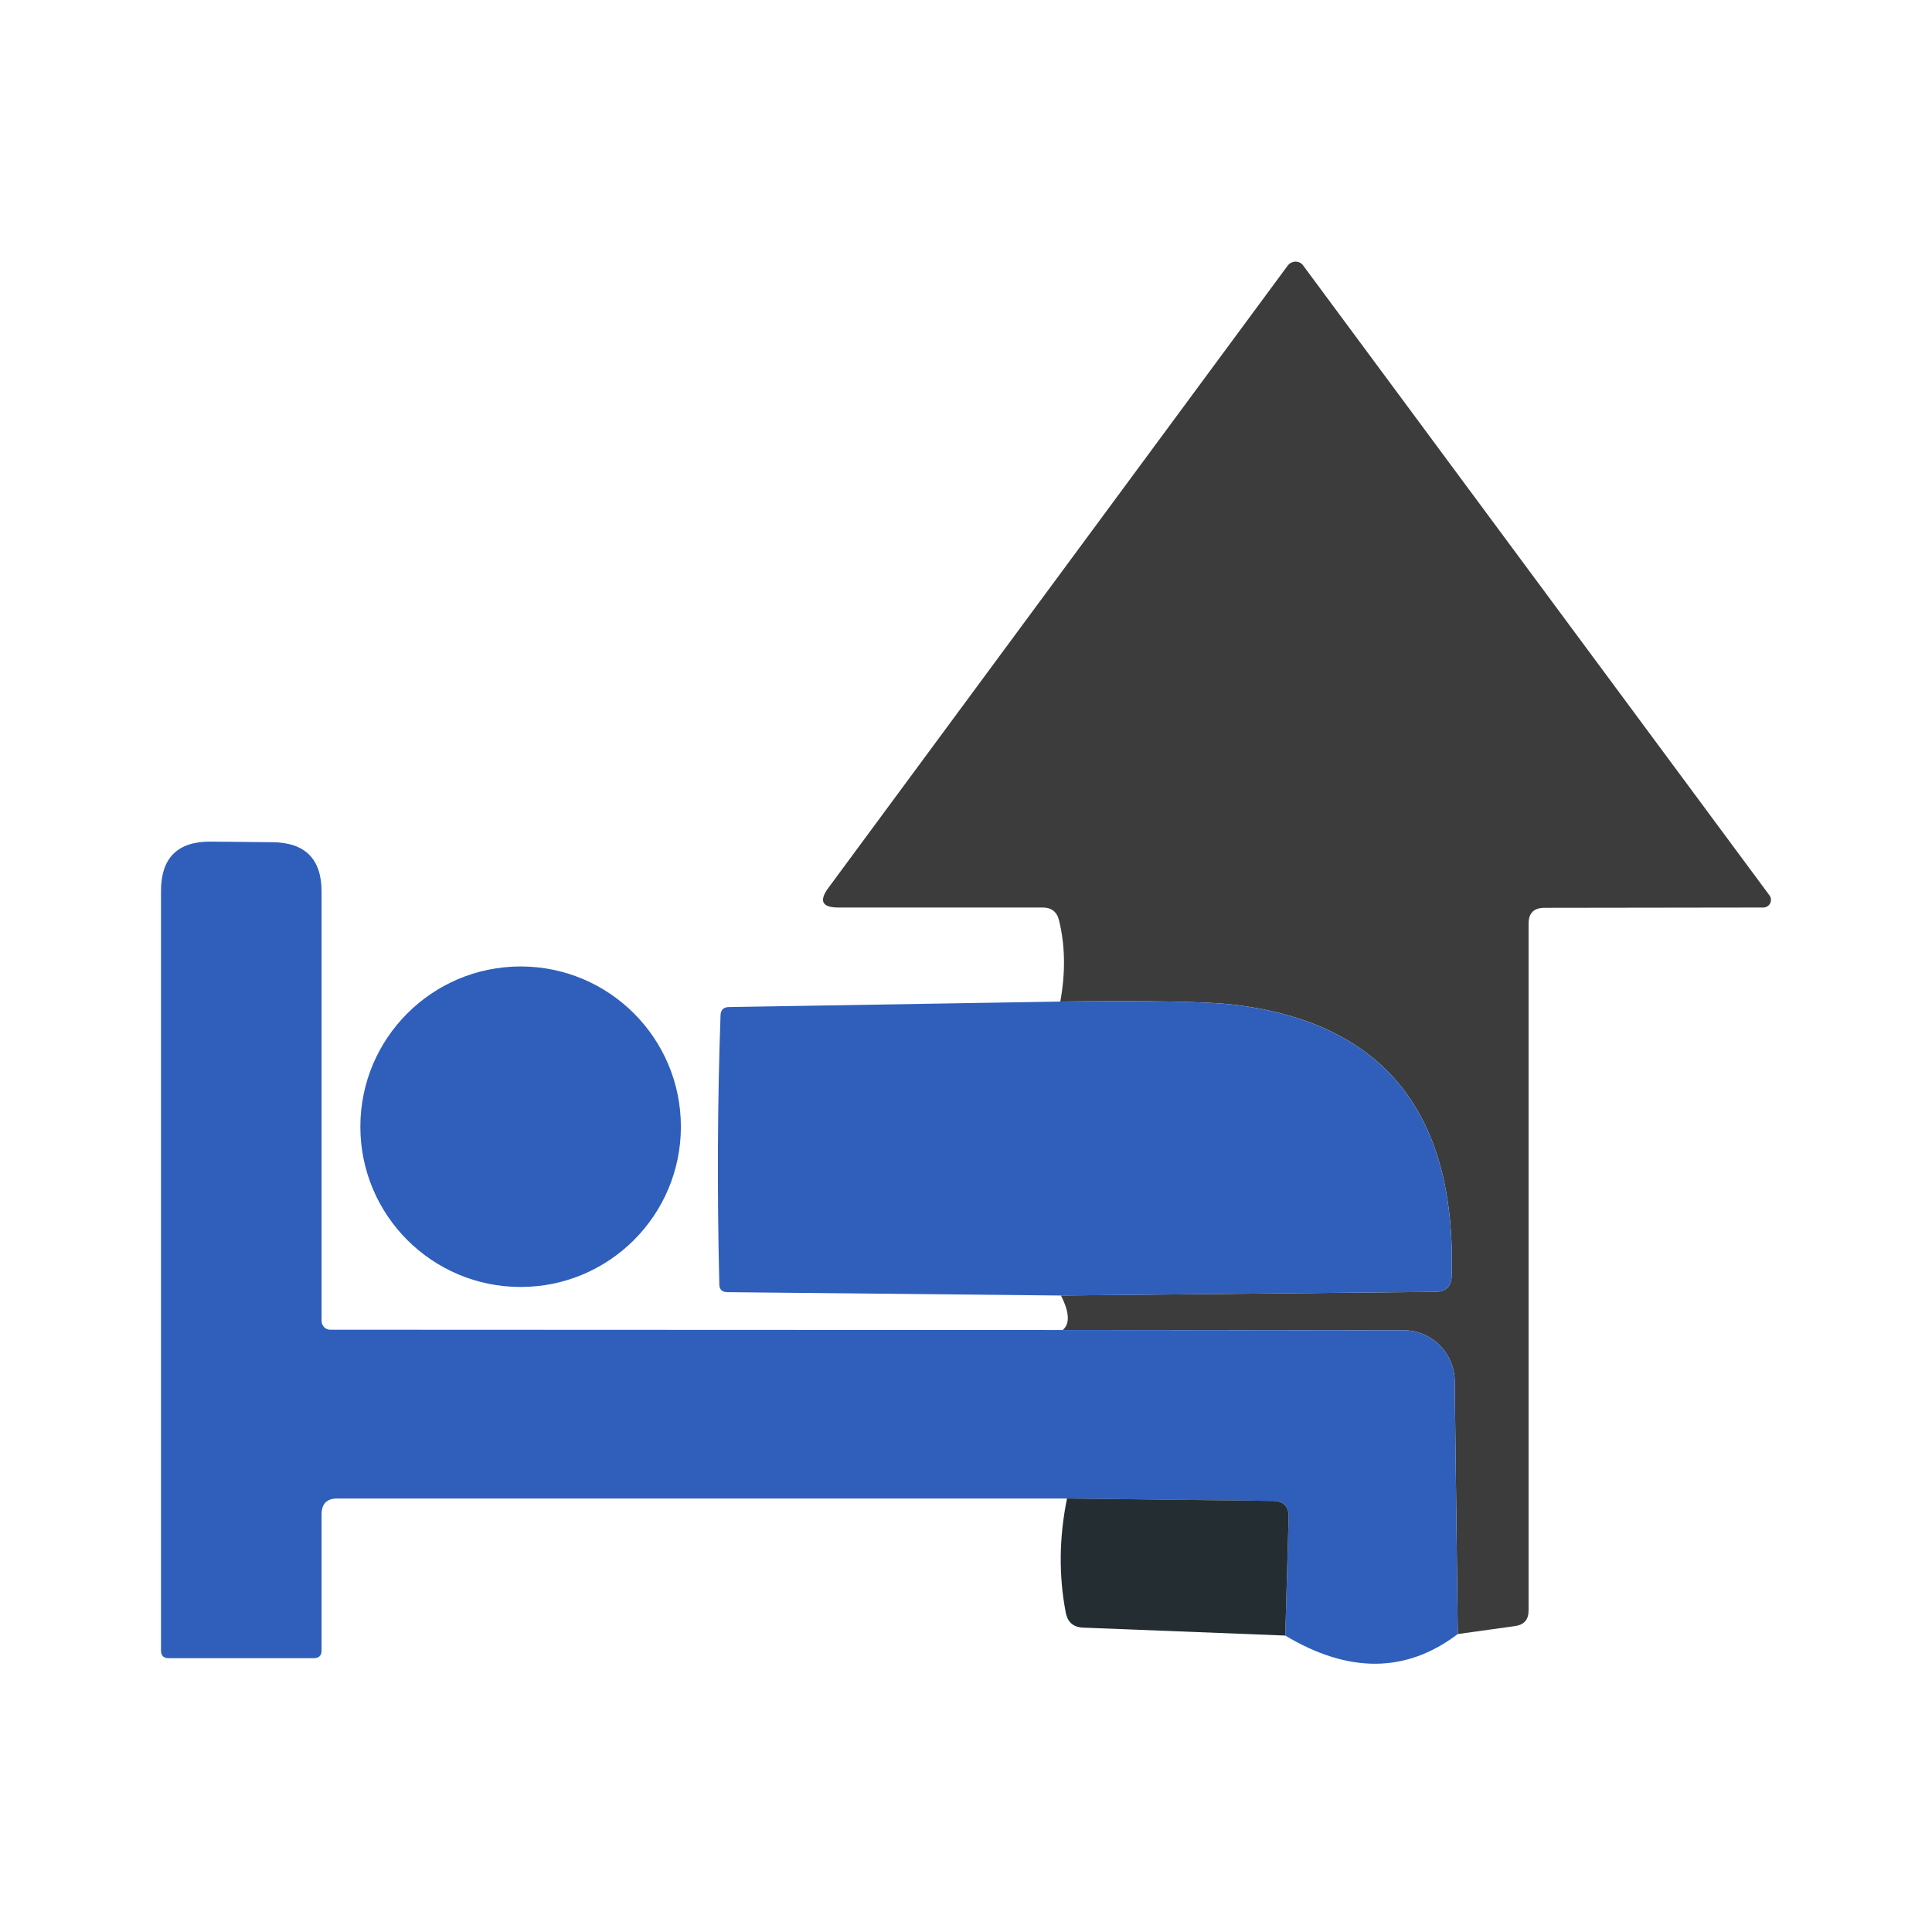
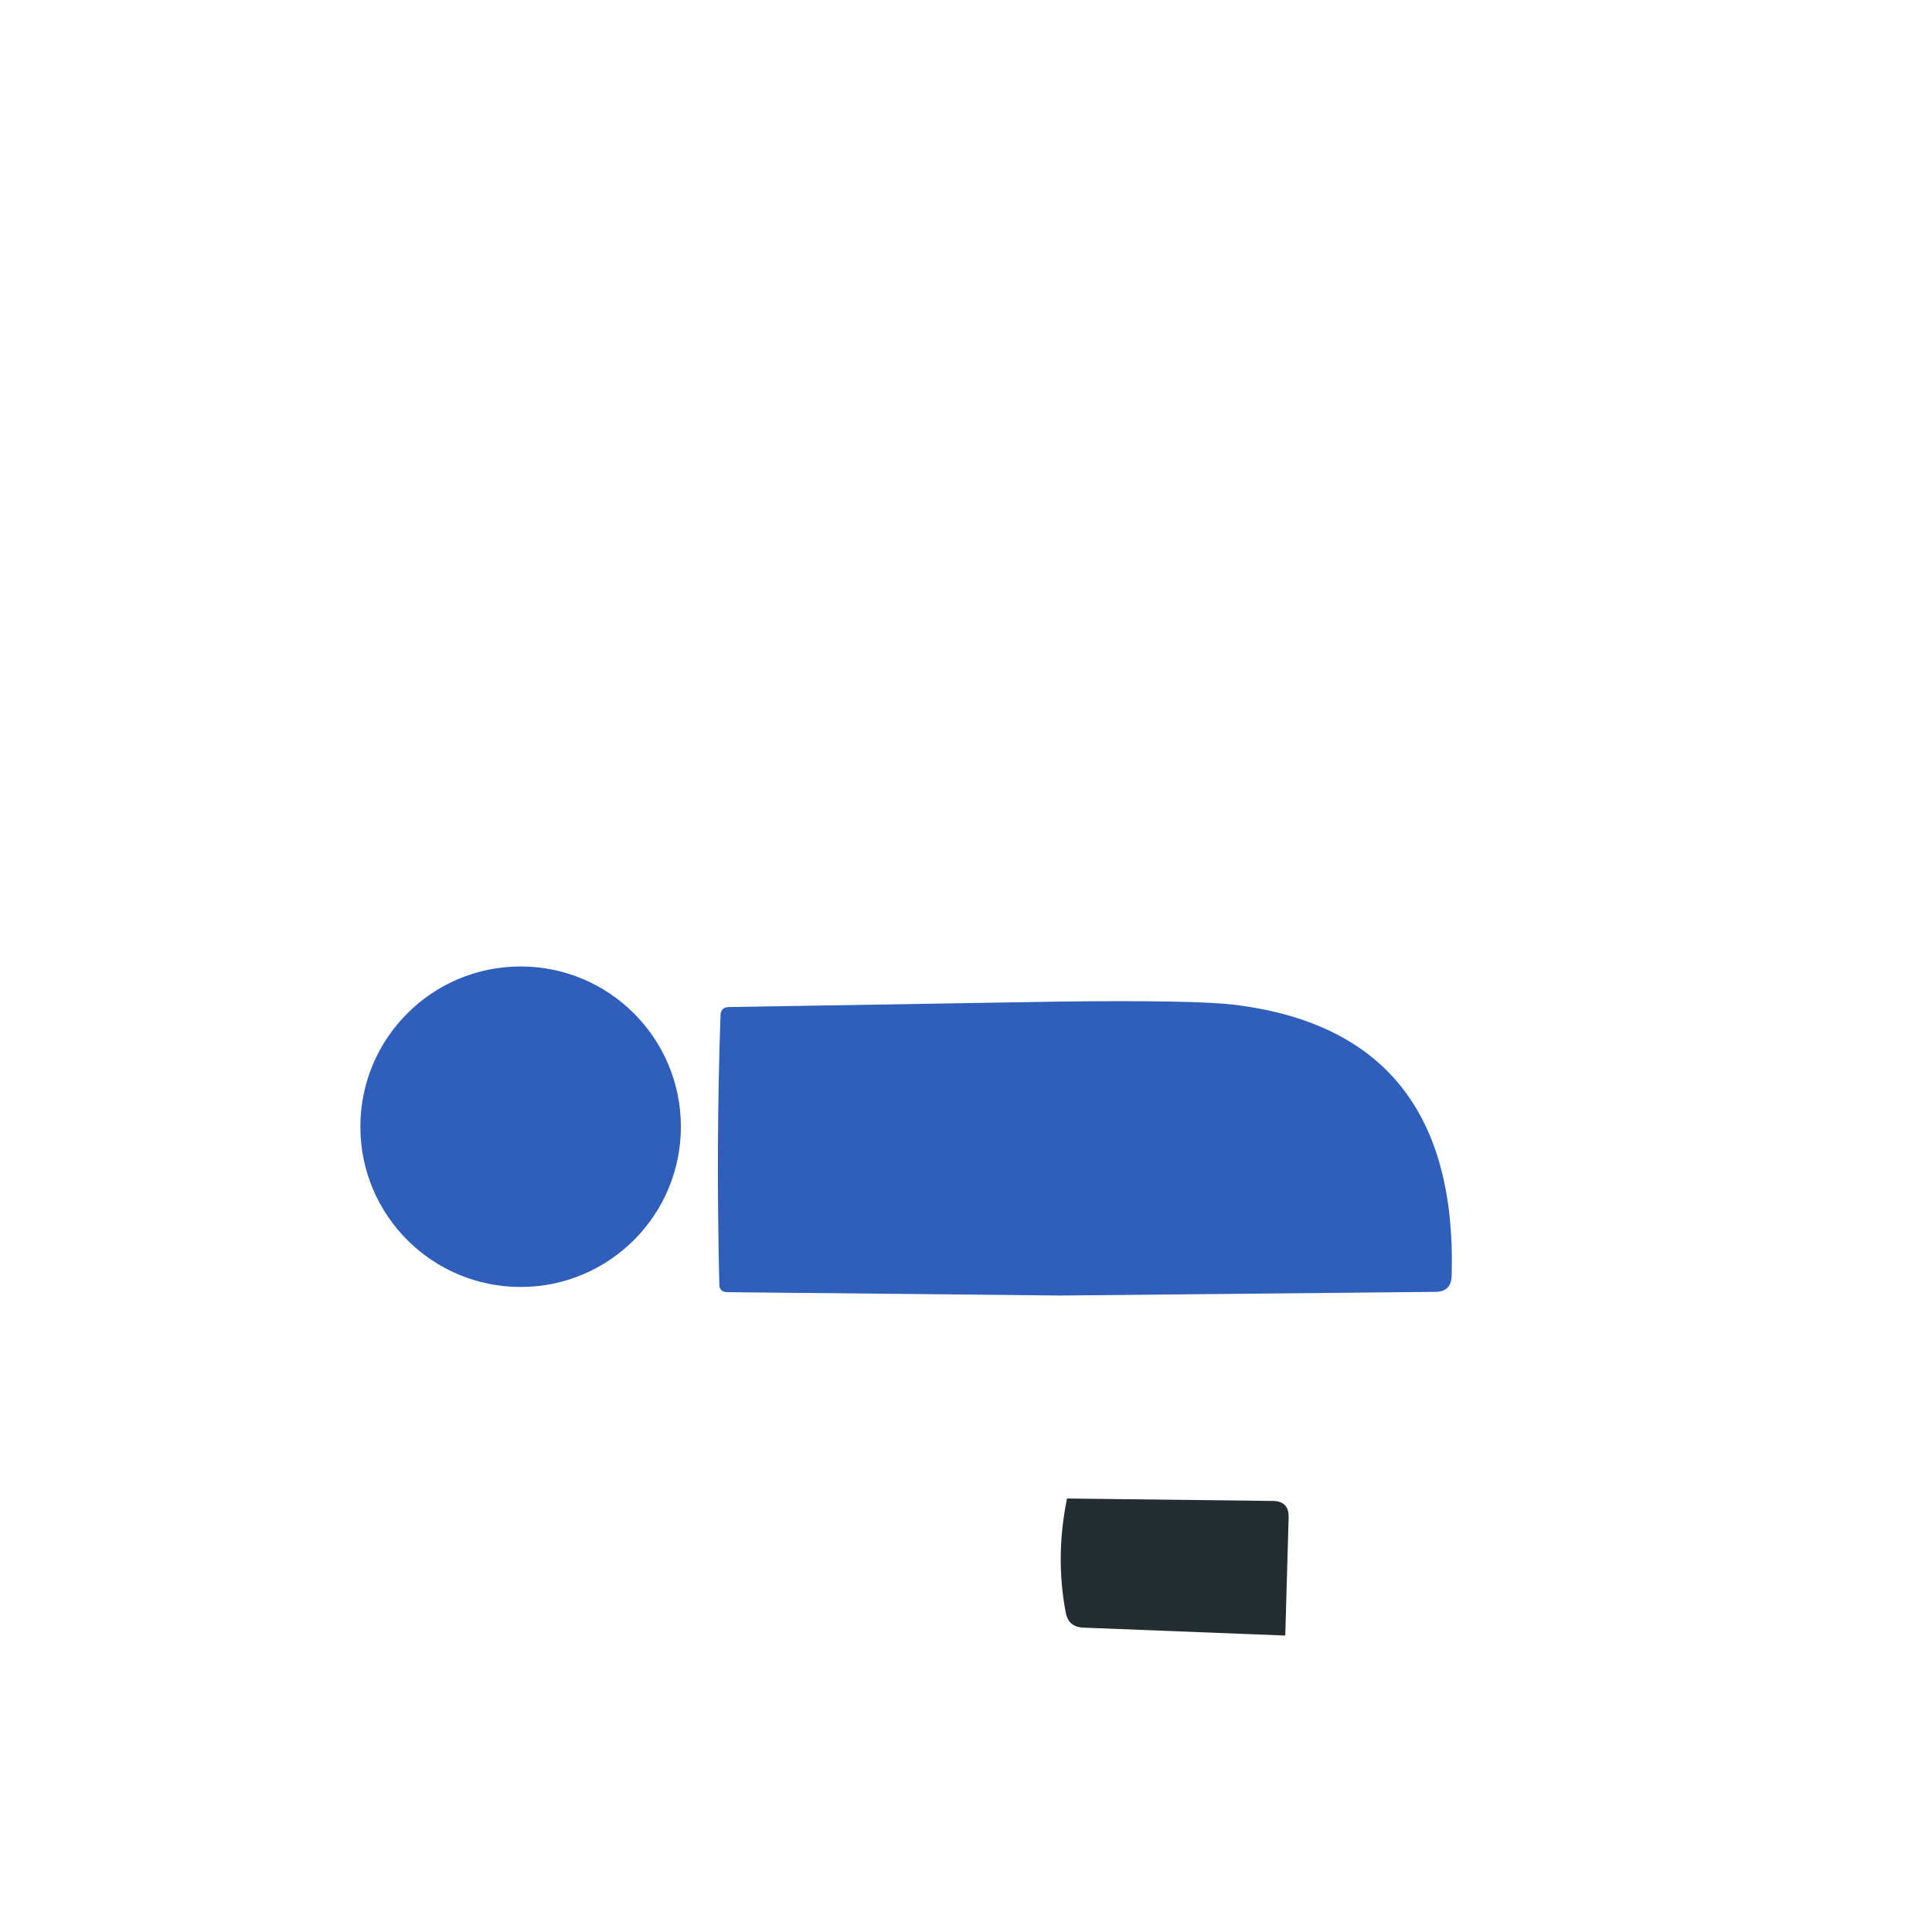
<svg xmlns="http://www.w3.org/2000/svg" width="96" height="96" viewBox="0 0 96 96" fill="none">
-   <path d="M72.436 81.195L72.284 68.62C72.276 67.95 72.005 67.309 71.531 66.838C71.057 66.367 70.417 66.102 69.751 66.102L52.808 66.087C53.172 65.773 53.141 65.202 52.717 64.373L71.343 64.191C71.849 64.181 72.112 63.923 72.132 63.417C72.375 55.307 68.755 50.807 61.272 49.917C59.957 49.766 57.095 49.715 52.686 49.766C52.949 48.33 52.929 46.99 52.626 45.746C52.525 45.311 52.252 45.094 51.806 45.094H41.659C40.85 45.094 40.683 44.77 41.158 44.123L63.987 13.195C64.032 13.136 64.09 13.088 64.156 13.054C64.222 13.02 64.295 13.002 64.368 13C64.442 12.999 64.514 13.014 64.579 13.045C64.644 13.076 64.701 13.123 64.745 13.18L87.922 44.487C87.965 44.544 87.99 44.611 87.997 44.681C88.003 44.751 87.99 44.821 87.958 44.884C87.927 44.947 87.878 45 87.818 45.037C87.758 45.074 87.689 45.094 87.619 45.094L76.743 45.109C76.218 45.109 75.954 45.372 75.954 45.898V80.027C75.954 80.482 75.727 80.74 75.272 80.8L72.436 81.195Z" fill="#3C3C3C" />
-   <path d="M52.807 66.088L69.75 66.103C70.417 66.103 71.057 66.367 71.531 66.839C72.005 67.31 72.275 67.95 72.283 68.621L72.435 81.195C69.877 83.137 67.02 83.162 63.865 81.271L64.032 75.416C64.052 74.86 63.784 74.582 63.228 74.582L53.02 74.461H16.752C16.236 74.461 15.979 74.724 15.979 75.249V82.015C15.979 82.267 15.847 82.394 15.584 82.394H8.379C8.126 82.394 8 82.267 8 82.015V44.276C8 42.627 8.824 41.808 10.472 41.819L13.521 41.849C15.159 41.859 15.979 42.678 15.979 44.306V65.633C15.979 65.749 16.023 65.861 16.103 65.944C16.183 66.026 16.291 66.073 16.403 66.073L52.807 66.088Z" fill="#2F5FBB" />
  <path d="M25.87 63.949C30.268 63.949 33.833 60.384 33.833 55.986C33.833 51.588 30.268 48.023 25.87 48.023C21.472 48.023 17.906 51.588 17.906 55.986C17.906 60.384 21.472 63.949 25.87 63.949Z" fill="#2F5FBB" />
  <path d="M52.685 49.767C57.094 49.716 59.956 49.767 61.271 49.919C68.754 50.809 72.374 55.309 72.131 63.419C72.111 63.924 71.848 64.182 71.343 64.192L52.716 64.374L36.152 64.207C35.879 64.207 35.742 64.076 35.742 63.813C35.631 59.181 35.651 54.727 35.803 50.45C35.813 50.176 35.955 50.04 36.228 50.04L52.685 49.767Z" fill="#2F5FBB" />
  <path d="M53.019 74.46L63.227 74.581C63.783 74.581 64.051 74.859 64.031 75.416L63.864 81.27L53.823 80.876C53.337 80.856 53.049 80.608 52.958 80.133C52.604 78.293 52.624 76.401 53.019 74.46Z" fill="#242D32" />
</svg>